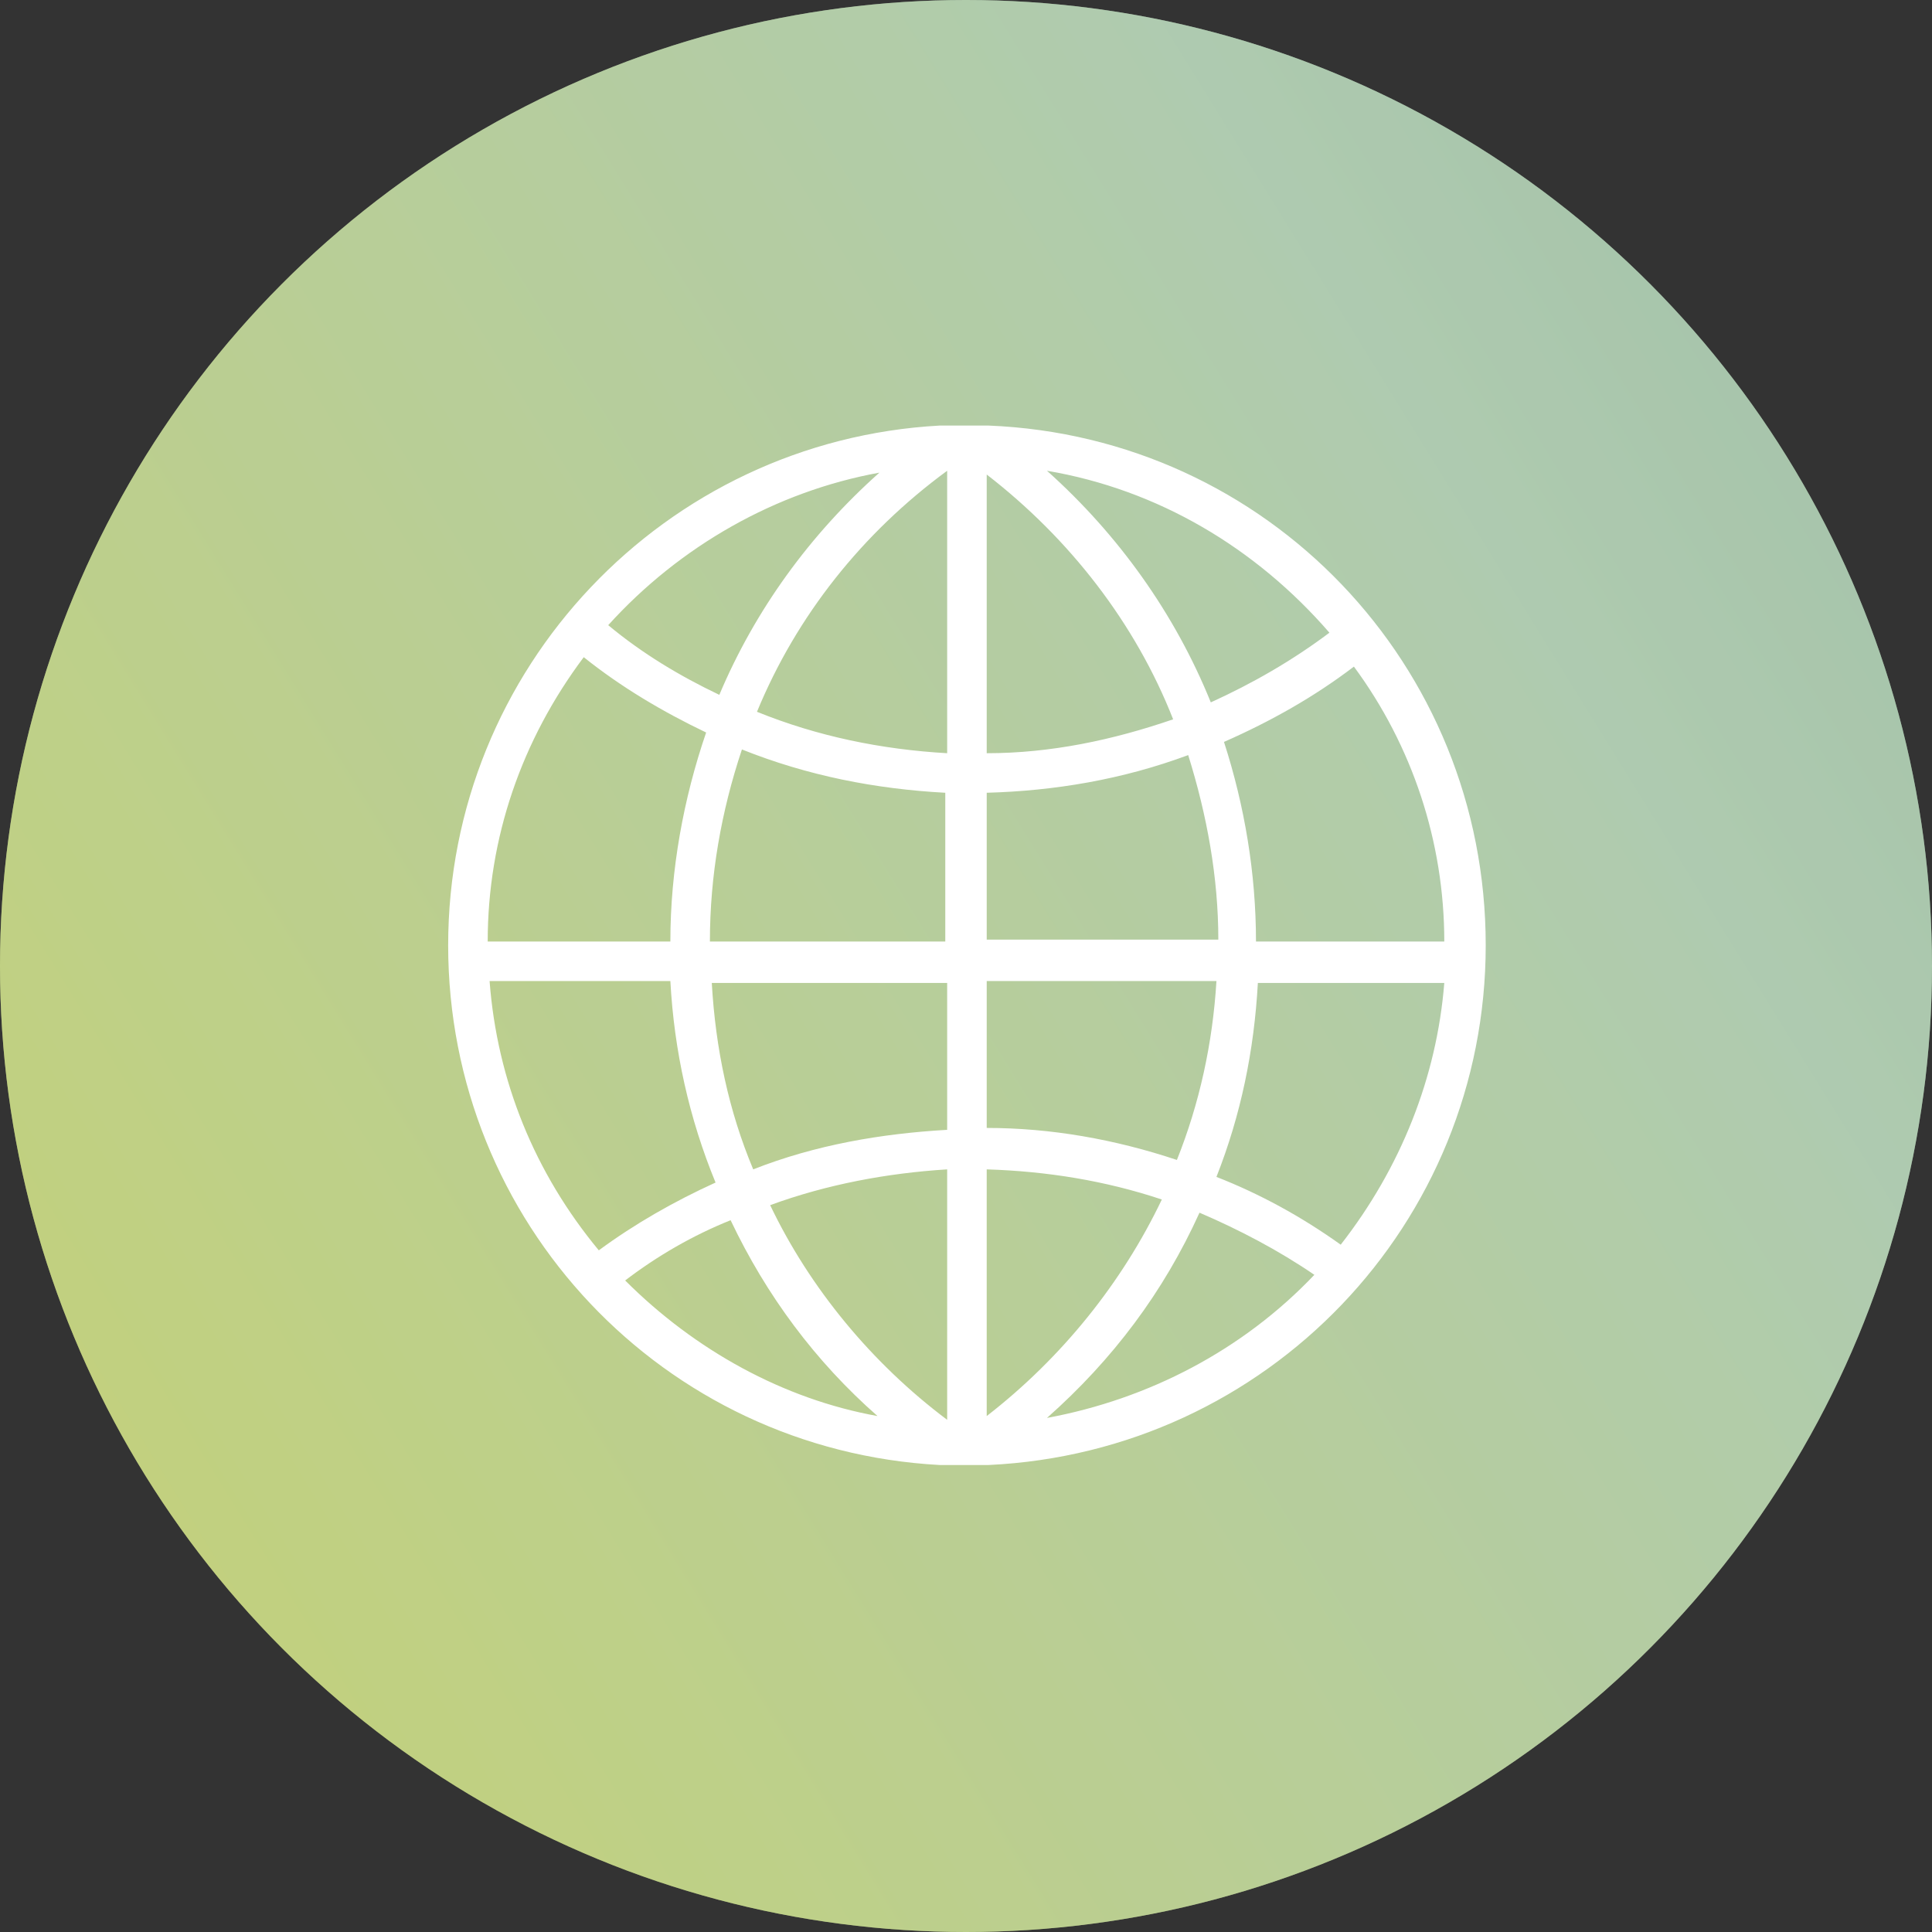
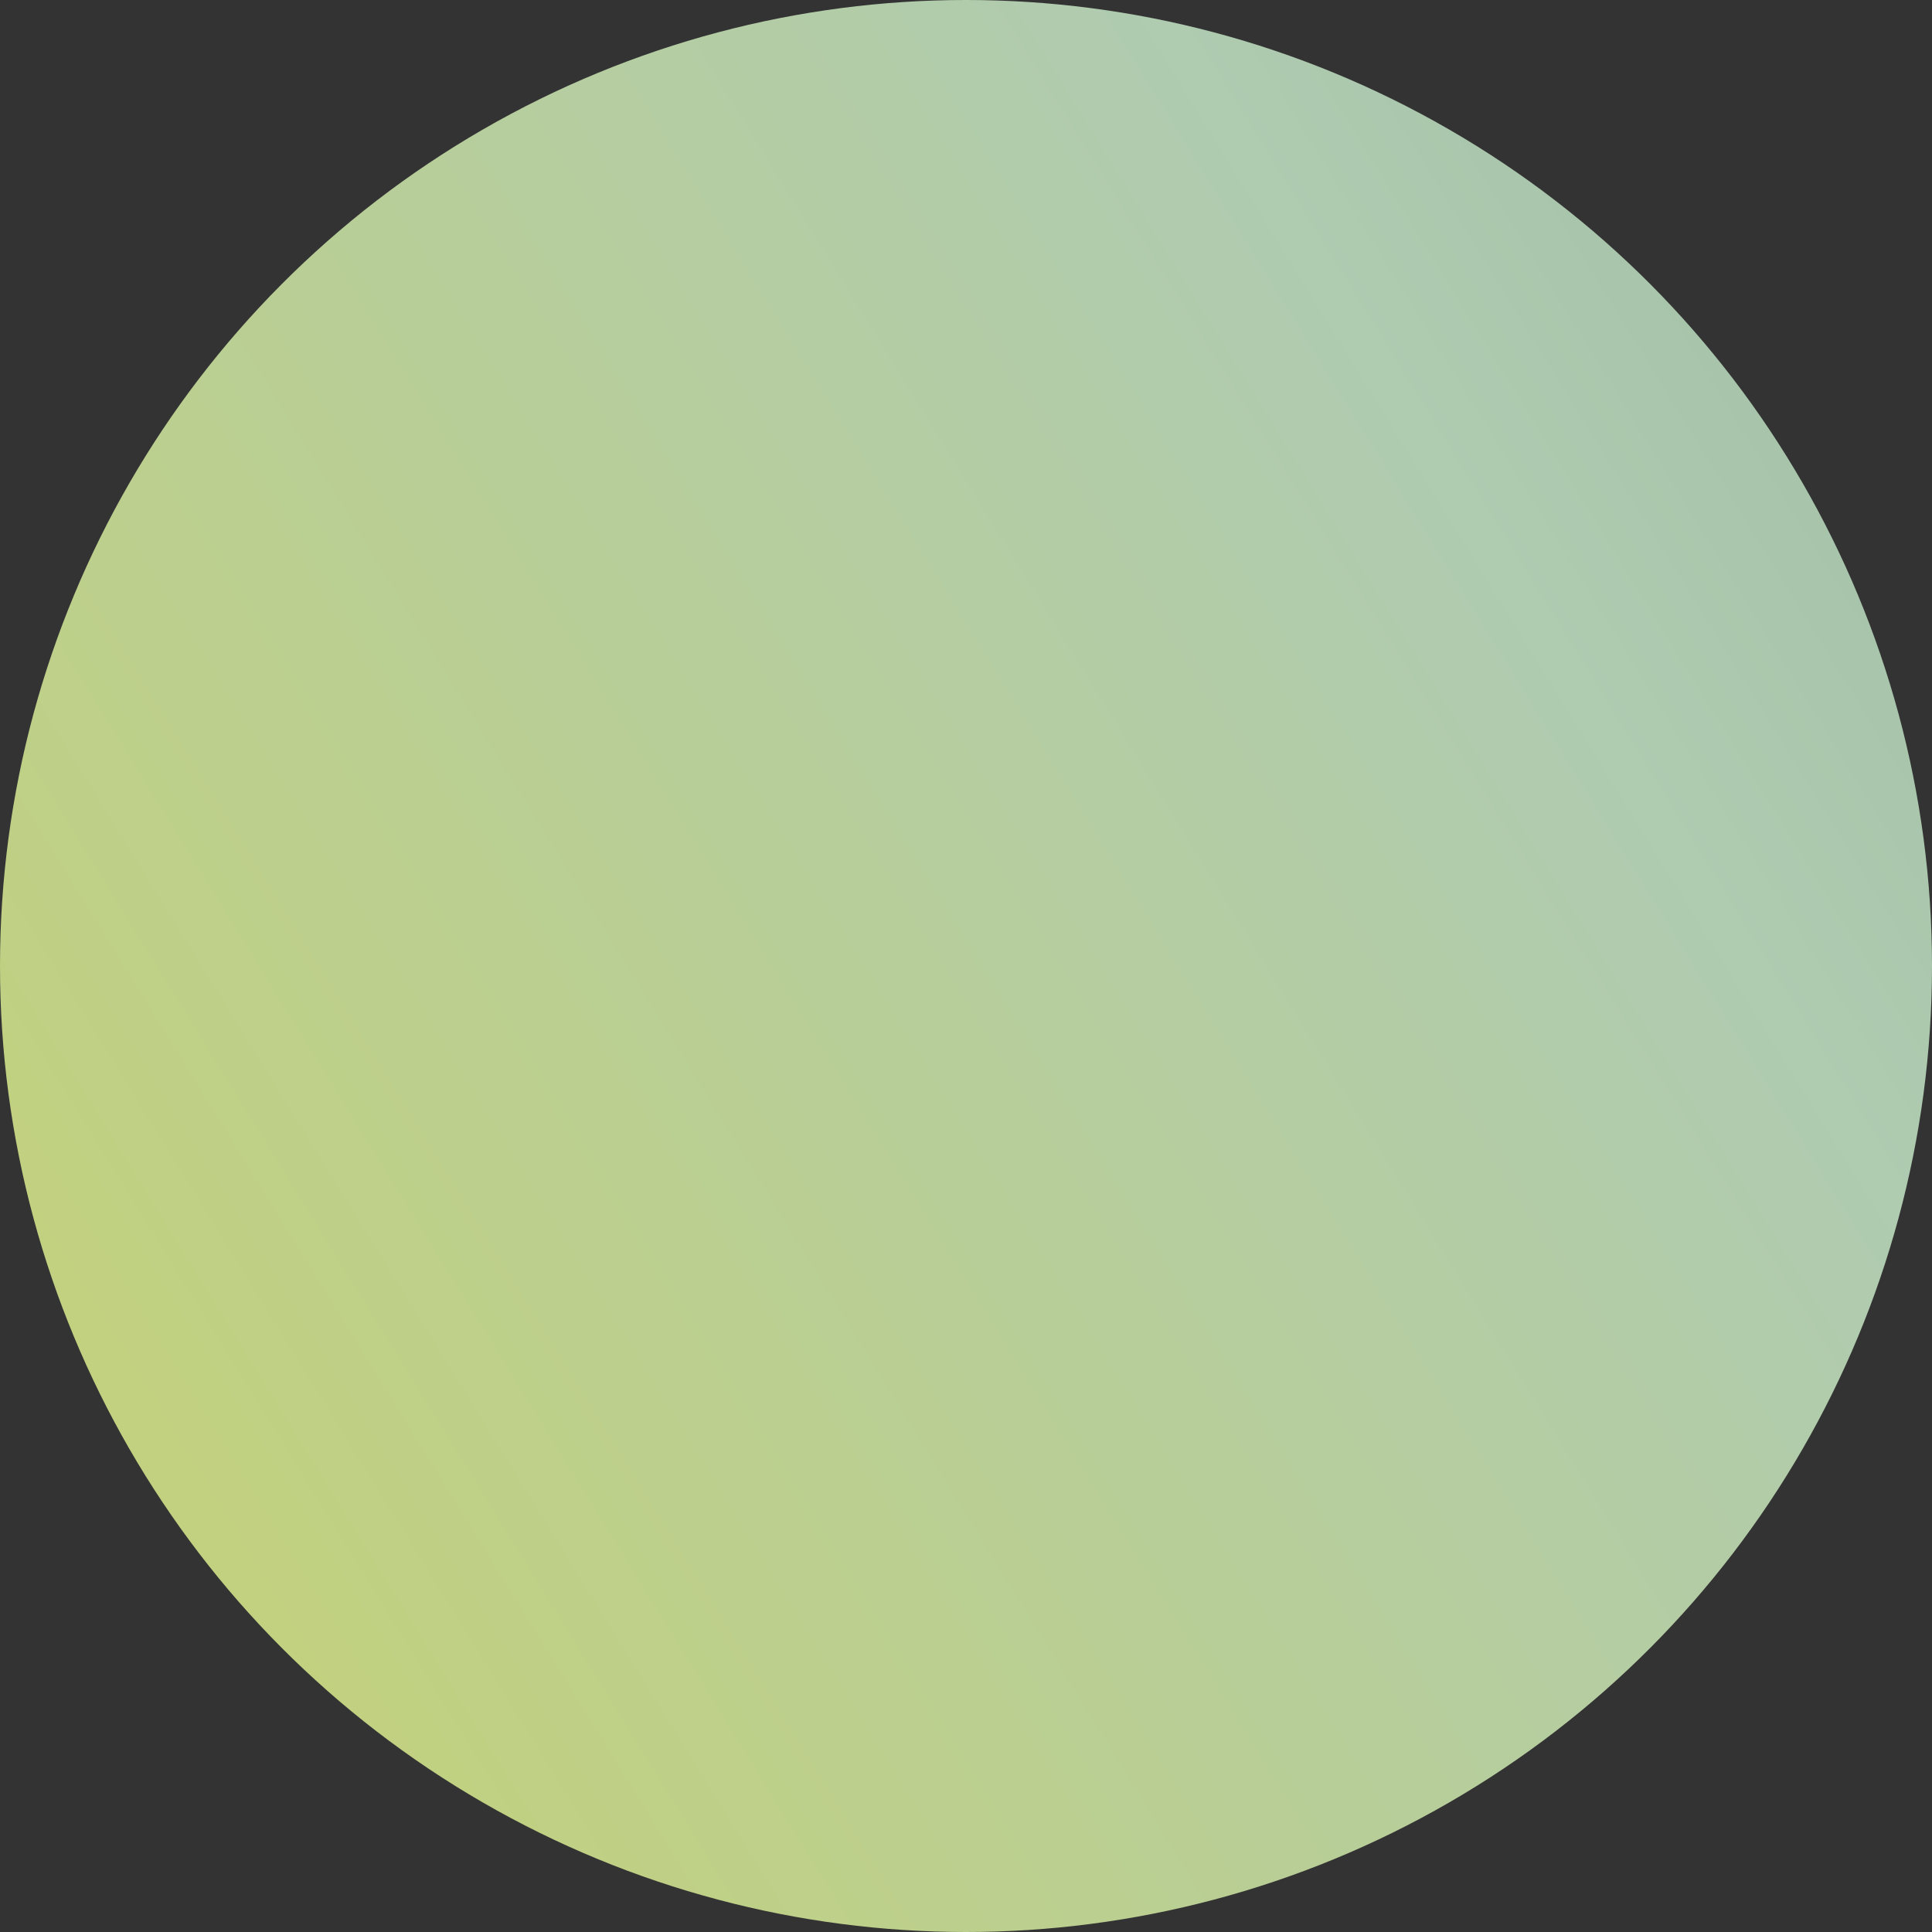
<svg xmlns="http://www.w3.org/2000/svg" xmlns:ns1="http://www.inkscape.org/namespaces/inkscape" xmlns:ns2="http://sodipodi.sourceforge.net/DTD/sodipodi-0.dtd" xmlns:xlink="http://www.w3.org/1999/xlink" width="102.6" height="102.6" viewBox="0 0 102.6 102.6" id="svg3731" version="1.1" ns1:version="0.91 r13725" ns2:docname="icon-servicio-curso-barrera.svg">
  <rect x="0" y="0" width="102.6" height="102.6" fill="#333333" stroke="none" />
  <defs id="defs3733">
    <linearGradient id="SVGID_1_" gradientUnits="userSpaceOnUse" x1="265.591" y1="-81.165" x2="-127.448" y2="161.859">
      <stop offset="0.224" style="stop-color:#7DA190" id="stop6" />
      <stop offset="0.469" style="stop-color:#AFCBB0" id="stop8" />
      <stop offset="1" style="stop-color:#E4DC25" id="stop10" />
    </linearGradient>
    <linearGradient ns1:collect="always" xlink:href="#SVGID_1_" id="linearGradient4358" gradientUnits="userSpaceOnUse" x1="265.591" y1="-81.165" x2="-127.448" y2="161.859" />
    <linearGradient ns1:collect="always" xlink:href="#SVGID_1_" id="linearGradient4360" gradientUnits="userSpaceOnUse" x1="265.591" y1="-81.165" x2="-127.448" y2="161.859" />
  </defs>
  <ns2:namedview id="base" pagecolor="#ffffff" bordercolor="#666666" borderopacity="1.0" ns1:pageopacity="0.0" ns1:pageshadow="2" ns1:zoom="3.959798" ns1:cx="-13.189732" ns1:cy="25.917336" ns1:document-units="px" ns1:current-layer="layer1" showgrid="false" units="px" ns1:window-width="1920" ns1:window-height="1017" ns1:window-x="-8" ns1:window-y="-8" ns1:window-maximized="1" />
  <g ns1:label="Capa 1" ns1:groupmode="layer" id="layer1" transform="translate(0,-949.762)">
    <g id="g3" transform="translate(0,949.762)">
      <linearGradient id="linearGradient4296" gradientUnits="userSpaceOnUse" x1="265.591" y1="-81.165" x2="-127.448" y2="161.859">
        <stop offset="0.224" style="stop-color:#7DA190" id="stop4298" />
        <stop offset="0.469" style="stop-color:#AFCBB0" id="stop4300" />
        <stop offset="1" style="stop-color:#E4DC25" id="stop4302" />
      </linearGradient>
      <circle cx="51.3" cy="51.3" r="51.3" id="circle12" style="fill:url(#linearGradient4358)" />
      <linearGradient id="linearGradient4305" gradientUnits="userSpaceOnUse" x1="265.591" y1="-81.165" x2="-127.448" y2="161.859">
        <stop offset="0.224" style="stop-color:#7DA190" id="stop4307" />
        <stop offset="0.469" style="stop-color:#AFCBB0" id="stop4309" />
        <stop offset="1" style="stop-color:#E4DC25" id="stop4311" />
      </linearGradient>
-       <circle cx="51.3" cy="51.3" r="51.3" id="circle21" style="opacity:0.5;fill:url(#linearGradient4360)" />
      <g id="XMLID_5604_">
-         <path id="XMLID_5605_" d="m 52.5,22.6 -2.6,0 c 0,0 0,0 0,0 -14.6,0.8 -26.1,12.9 -26.1,27.6 0,14.7 11.4,26.8 26.1,27.6 l 2.6,0 C 67.3,77.1 78.9,65 78.9,50.2 78.9,35.3 67.3,23.2 52.5,22.6 Z m 18.1,11 c -2,1.5 -4.1,2.7 -6.3,3.7 -1.9,-4.7 -4.9,-8.9 -8.7,-12.3 5.9,1 11.1,4.1 15,8.6 z M 52.4,25.2 c 4.4,3.4 7.9,7.9 9.9,13 -3.2,1.1 -6.5,1.8 -9.9,1.8 l 0,-14.8 z m 0,16.9 c 3.6,-0.1 7.2,-0.7 10.7,-2 1,3.2 1.6,6.5 1.6,9.8 l -12.3,0 0,-7.8 z m 0,10 12.2,0 c -0.2,3.3 -0.9,6.5 -2.1,9.5 -3.3,-1.1 -6.7,-1.7 -10.1,-1.7 l 0,-7.8 z m -5.7,-27 c -3.7,3.3 -6.6,7.3 -8.5,11.8 -2.1,-1 -4.1,-2.2 -5.9,-3.7 3.8,-4.2 8.9,-7.1 14.4,-8.1 z M 31,34.9 c 2,1.6 4.2,2.9 6.5,4 -1.2,3.5 -1.9,7.3 -1.9,11.1 l -9.7,0 c 0,-5.5 1.8,-10.7 5.1,-15.1 z m 0.8,31.5 C 28.4,62.3 26.4,57.4 26,52.1 l 9.6,0 c 0.2,3.7 1,7.3 2.4,10.7 -2.2,1 -4.3,2.2 -6.2,3.6 z m 1.4,1.6 c 1.7,-1.3 3.6,-2.4 5.6,-3.2 1.9,4 4.5,7.5 7.8,10.4 -5,-0.9 -9.7,-3.5 -13.4,-7.2 z m 17.1,7.4 c -4,-3 -7.3,-7 -9.4,-11.4 3,-1.1 6.2,-1.7 9.4,-1.9 l 0,13.3 z m 0,-15.4 c -3.5,0.2 -7,0.8 -10.3,2.1 -1.3,-3.1 -2,-6.4 -2.2,-9.9 l 12.5,0 0,7.8 z m 0,-10 -12.6,0 c 0,-3.5 0.6,-6.9 1.7,-10.2 3.5,1.4 7.1,2.1 10.8,2.3 l 0,7.9 z m 0,-10 C 46.8,39.8 43.4,39.1 40.2,37.8 42.3,32.7 45.8,28.3 50.3,25 l 0,15 z m 2.1,35.2 0,-13.1 c 3.2,0.1 6.3,0.6 9.3,1.6 -2.1,4.4 -5.3,8.4 -9.3,11.5 z m 3.2,0.1 c 3.5,-3.1 6.2,-6.7 8.1,-10.9 2.1,0.9 4.2,2 6.1,3.3 -3.8,4 -8.8,6.6 -14.2,7.6 z m 15.6,-9.2 c -2.1,-1.5 -4.3,-2.7 -6.6,-3.6 1.3,-3.3 2,-6.7 2.2,-10.3 l 9.9,0 c -0.4,5 -2.3,9.8 -5.5,13.9 z m 5.5,-16.1 -10,0 c 0,-3.6 -0.6,-7.2 -1.7,-10.6 2.5,-1.1 4.8,-2.4 6.9,-4 3.1,4.2 4.8,9.3 4.8,14.6 z" ns1:connector-curvature="0" style="fill:#ffffff" />
-       </g>
+         </g>
    </g>
  </g>
</svg>